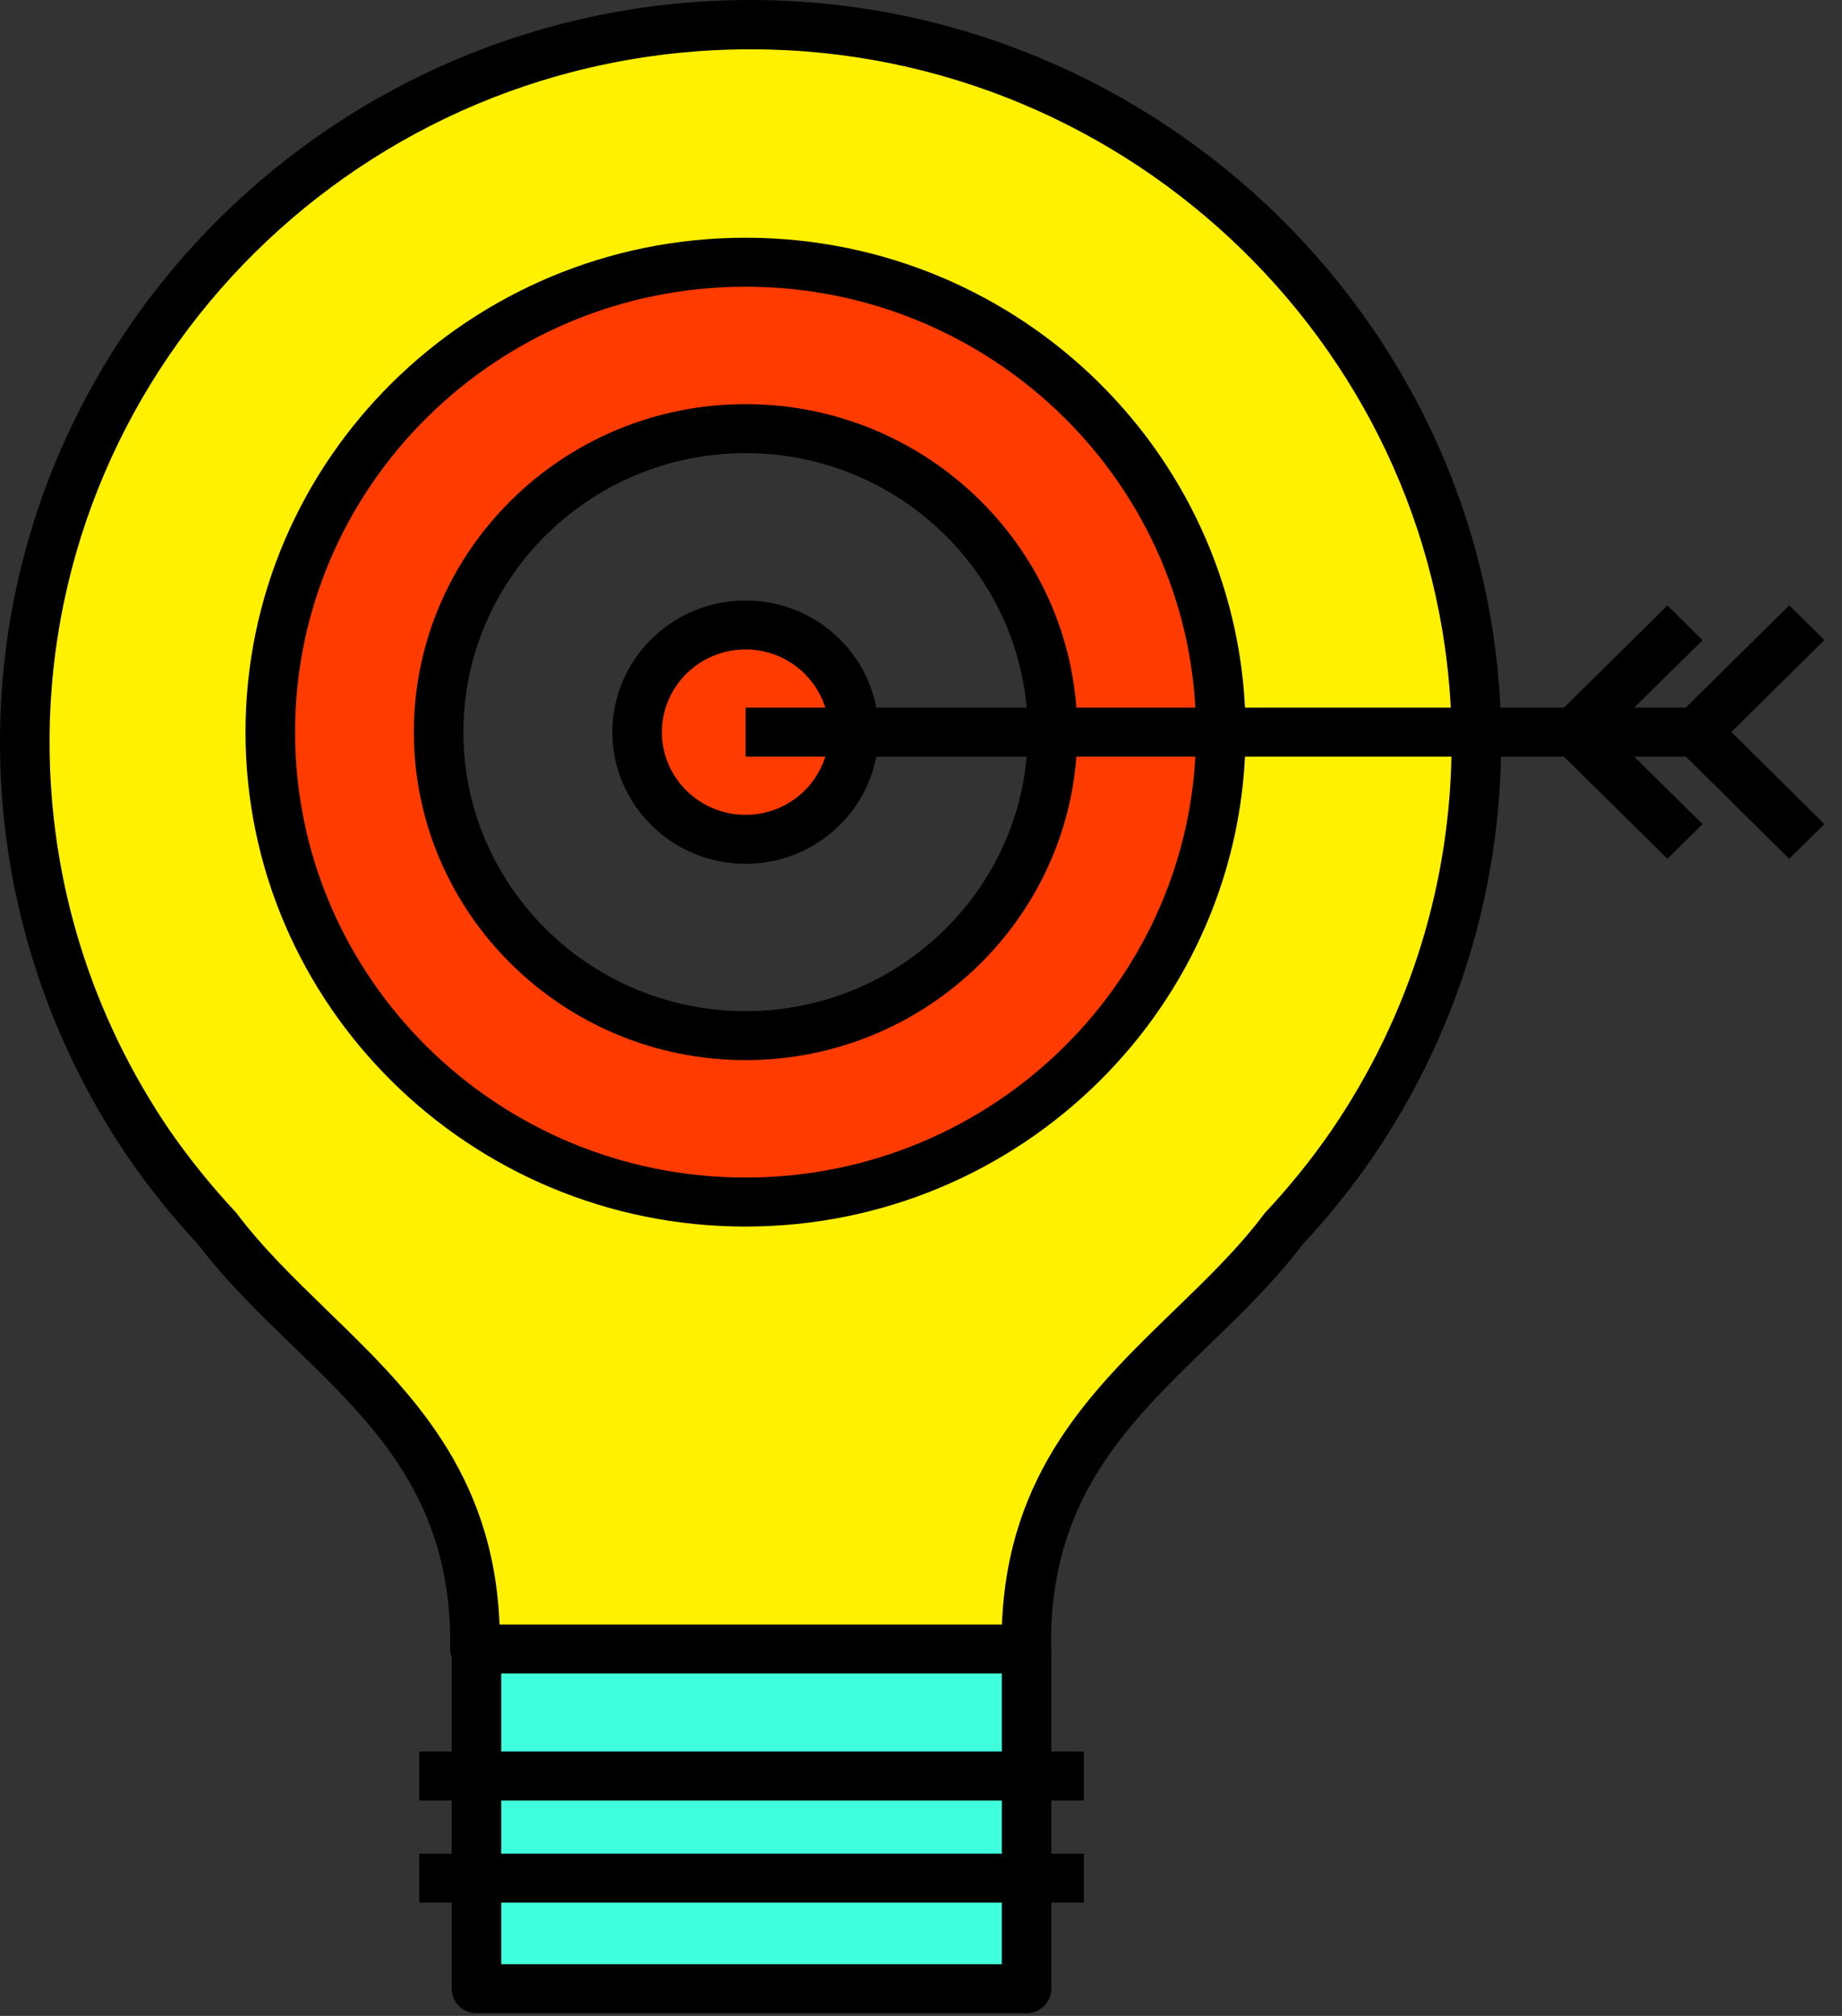
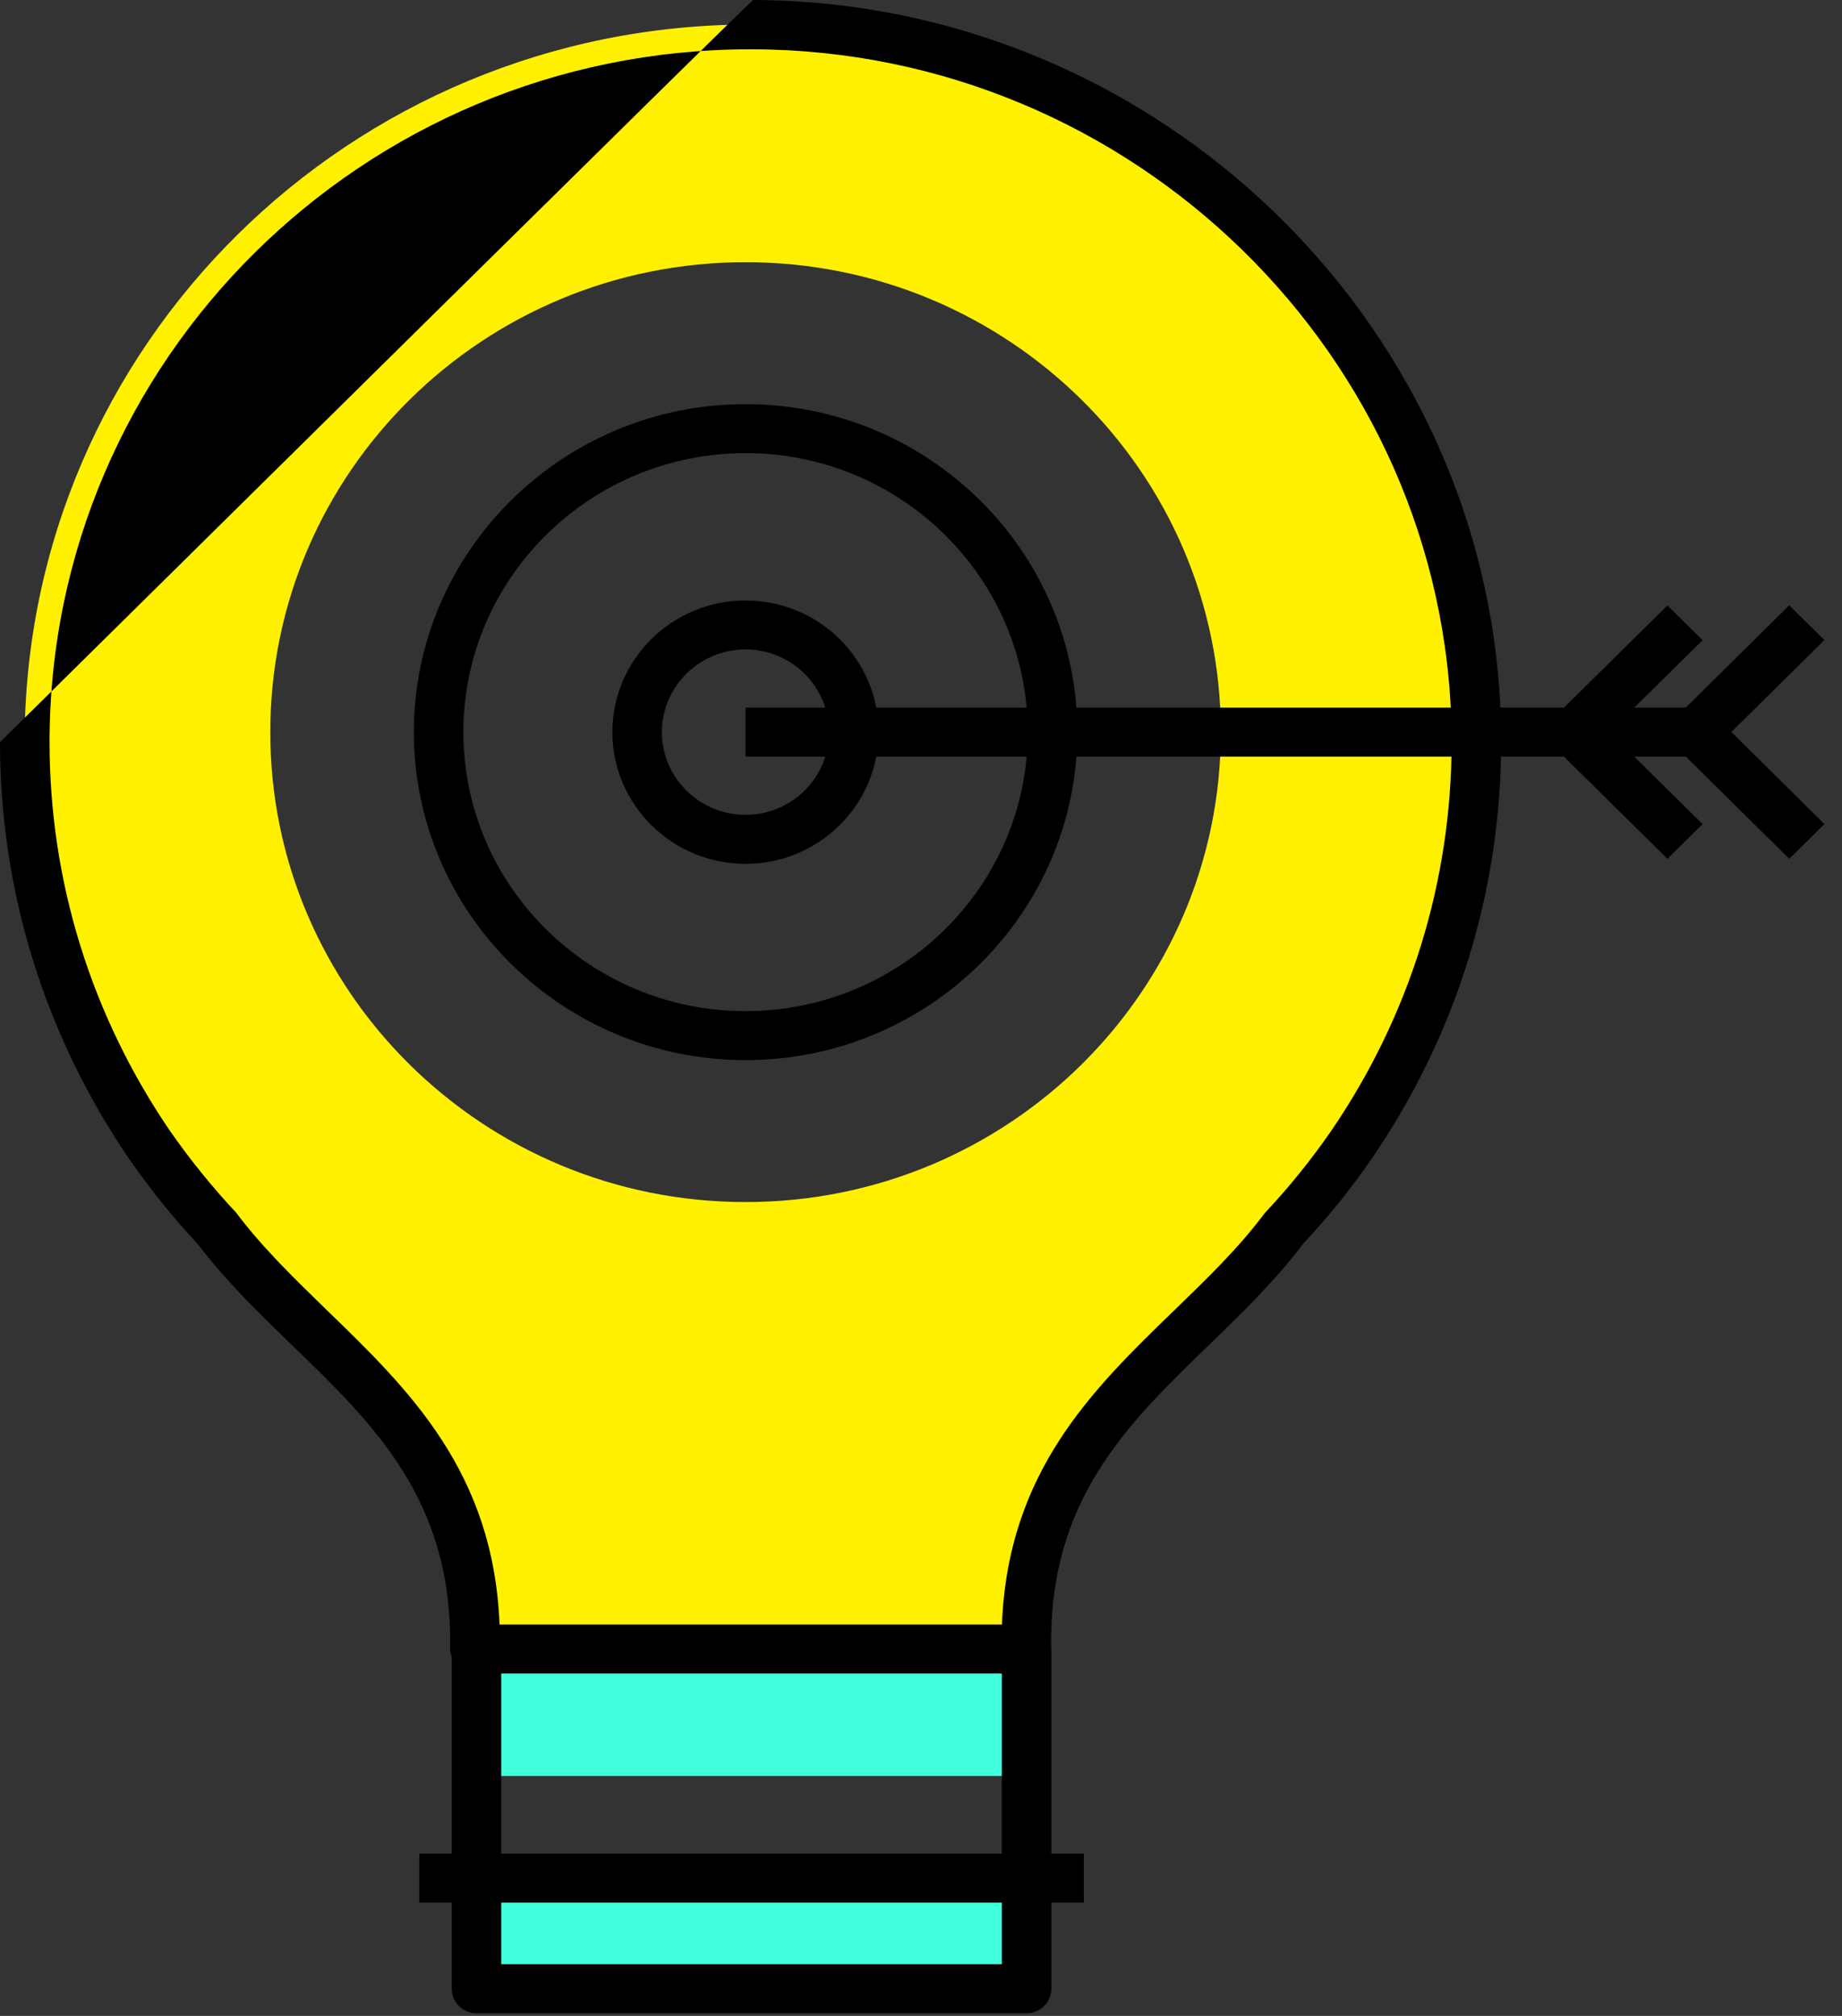
<svg xmlns="http://www.w3.org/2000/svg" width="53" height="58" viewBox="0 0 53 58" fill="none">
  <rect x="0" y="0" width="53" height="58" fill="#333333" stroke="none" />
  <path d="M29.537 54.038H13.709V57.218H29.537V54.038Z" fill="#40FFDC" />
-   <path d="M29.537 51.098H13.709V54.038H29.537V51.098Z" fill="#40FFDC" />
  <path d="M29.537 47.439V51.098H13.709V47.439H21.599H21.633H29.537Z" fill="#40FFDC" />
  <path d="M35.127 21.065C35.127 13.597 29.005 7.544 21.452 7.544C13.9 7.544 7.777 13.597 7.777 21.065C7.777 28.532 13.9 34.585 21.452 34.585C29.005 34.585 35.127 28.532 35.127 21.065ZM42.48 21.065C42.48 21.161 42.48 21.258 42.48 21.354C42.48 25.645 41.152 29.628 38.877 32.949C38.291 33.793 37.646 34.595 36.943 35.348C34.185 39.016 29.43 41.092 29.532 47.444H13.665C13.763 41.092 9.008 39.016 6.244 35.348C5.541 34.595 4.897 33.798 4.306 32.949C2.036 29.628 0.708 25.65 0.708 21.354C0.713 9.958 10.062 0.705 21.599 0.705C21.608 0.705 21.623 0.705 21.633 0.705C33.052 0.724 42.323 9.803 42.48 21.06V21.065Z" fill="#FFF100" />
-   <path d="M35.127 21.065C35.127 28.532 29.005 34.585 21.452 34.585C13.9 34.585 7.777 28.532 7.777 21.065C7.777 13.597 13.9 7.544 21.452 7.544C29.005 7.544 35.127 13.597 35.127 21.065ZM30.284 21.065C30.284 16.238 26.325 12.333 21.452 12.333C16.58 12.333 12.62 16.243 12.62 21.065C12.62 25.887 16.58 29.797 21.452 29.797C26.325 29.797 30.284 25.882 30.284 21.065Z" fill="#FF3B00" />
-   <path d="M24.567 21.065C24.567 22.769 23.176 24.149 21.452 24.149C19.729 24.149 18.332 22.769 18.332 21.065C18.332 19.361 19.729 17.98 21.452 17.98C23.176 17.98 24.567 19.361 24.567 21.065Z" fill="#FF3B00" />
  <path d="M29.537 57.923H13.709C13.314 57.923 12.997 57.609 12.997 57.218V47.444H14.422V56.514H28.825V47.444H30.25V57.218C30.25 57.609 29.933 57.923 29.537 57.923Z" fill="black" />
-   <path d="M29.537 48.149H13.709C13.519 48.149 13.314 48.071 13.177 47.936C13.045 47.801 12.947 47.618 12.952 47.429C13.021 43.167 10.78 41 8.402 38.702C7.47 37.8 6.503 36.863 5.693 35.797C4.99 35.044 4.326 34.223 3.72 33.349C1.284 29.782 0 25.636 0 21.354C0 9.581 9.691 0 21.599 0C21.623 0 21.652 0 21.677 0C33.384 0.043 43.031 9.475 43.192 21.05C43.192 21.137 43.192 21.243 43.192 21.349C43.192 25.636 41.904 29.782 39.467 33.34C38.877 34.194 38.213 35.019 37.49 35.792C36.684 36.858 35.718 37.795 34.785 38.697C32.413 40.995 30.177 43.162 30.245 47.425C30.245 47.613 30.172 47.796 30.04 47.931C29.908 48.067 29.723 48.144 29.532 48.144L29.537 48.149ZM14.368 46.739H28.829C29 42.342 31.431 39.981 33.789 37.698C34.736 36.781 35.63 35.917 36.372 34.928C36.387 34.908 36.401 34.889 36.421 34.87C37.104 34.141 37.734 33.359 38.291 32.553C40.566 29.232 41.767 25.361 41.767 21.359C41.767 21.272 41.767 21.19 41.767 21.099C41.615 10.252 32.584 1.434 21.633 1.419C21.608 1.419 21.584 1.419 21.555 1.419C10.453 1.434 1.426 10.373 1.426 21.354C1.426 25.356 2.627 29.227 4.902 32.553C5.478 33.378 6.108 34.155 6.772 34.865C6.791 34.884 6.806 34.904 6.82 34.923C7.567 35.912 8.461 36.776 9.403 37.694C11.761 39.977 14.197 42.337 14.373 46.734L14.368 46.739Z" fill="black" />
-   <path d="M31.187 50.393H12.064V51.803H31.187V50.393Z" fill="black" />
+   <path d="M29.537 48.149H13.709C13.519 48.149 13.314 48.071 13.177 47.936C13.045 47.801 12.947 47.618 12.952 47.429C13.021 43.167 10.78 41 8.402 38.702C7.47 37.8 6.503 36.863 5.693 35.797C4.99 35.044 4.326 34.223 3.72 33.349C1.284 29.782 0 25.636 0 21.354C21.623 0 21.652 0 21.677 0C33.384 0.043 43.031 9.475 43.192 21.05C43.192 21.137 43.192 21.243 43.192 21.349C43.192 25.636 41.904 29.782 39.467 33.34C38.877 34.194 38.213 35.019 37.49 35.792C36.684 36.858 35.718 37.795 34.785 38.697C32.413 40.995 30.177 43.162 30.245 47.425C30.245 47.613 30.172 47.796 30.04 47.931C29.908 48.067 29.723 48.144 29.532 48.144L29.537 48.149ZM14.368 46.739H28.829C29 42.342 31.431 39.981 33.789 37.698C34.736 36.781 35.63 35.917 36.372 34.928C36.387 34.908 36.401 34.889 36.421 34.87C37.104 34.141 37.734 33.359 38.291 32.553C40.566 29.232 41.767 25.361 41.767 21.359C41.767 21.272 41.767 21.19 41.767 21.099C41.615 10.252 32.584 1.434 21.633 1.419C21.608 1.419 21.584 1.419 21.555 1.419C10.453 1.434 1.426 10.373 1.426 21.354C1.426 25.356 2.627 29.227 4.902 32.553C5.478 33.378 6.108 34.155 6.772 34.865C6.791 34.884 6.806 34.904 6.82 34.923C7.567 35.912 8.461 36.776 9.403 37.694C11.761 39.977 14.197 42.337 14.373 46.734L14.368 46.739Z" fill="black" />
  <path d="M31.187 53.333H12.064V54.742H31.187V53.333Z" fill="black" />
-   <path d="M21.452 35.29C13.519 35.29 7.064 28.908 7.064 21.065C7.064 13.221 13.519 6.84 21.452 6.84C29.386 6.84 35.84 13.221 35.84 21.065C35.84 28.908 29.386 35.29 21.452 35.29ZM21.452 8.249C14.305 8.249 8.49 13.998 8.49 21.065C8.49 28.131 14.305 33.88 21.452 33.88C28.6 33.88 34.414 28.131 34.414 21.065C34.414 13.998 28.6 8.249 21.452 8.249Z" fill="black" />
  <path d="M21.452 30.501C16.189 30.501 11.908 26.268 11.908 21.065C11.908 15.861 16.189 11.628 21.452 11.628C26.715 11.628 30.997 15.861 30.997 21.065C30.997 26.268 26.715 30.501 21.452 30.501ZM21.452 13.037C16.975 13.037 13.333 16.638 13.333 21.065C13.333 25.491 16.975 29.092 21.452 29.092C25.929 29.092 29.571 25.491 29.571 21.065C29.571 16.638 25.929 13.037 21.452 13.037Z" fill="black" />
  <path d="M21.452 24.854C19.338 24.854 17.62 23.155 17.62 21.065C17.62 18.975 19.338 17.276 21.452 17.276C23.566 17.276 25.28 18.975 25.28 21.065C25.28 23.155 23.561 24.854 21.452 24.854ZM21.452 18.685C20.124 18.685 19.045 19.752 19.045 21.065C19.045 22.378 20.124 23.444 21.452 23.444C22.78 23.444 23.854 22.378 23.854 21.065C23.854 19.752 22.775 18.685 21.452 18.685Z" fill="black" />
  <path d="M49.285 20.36H21.452V21.769H49.285V20.36Z" fill="black" />
  <path d="M51.482 24.709L48.299 21.562C48.021 21.287 48.021 20.838 48.299 20.563L51.482 17.416L52.493 18.415L49.817 21.06L52.493 23.71L51.482 24.709Z" fill="black" />
  <path d="M47.977 24.709L44.789 21.562C44.657 21.432 44.579 21.248 44.579 21.065C44.579 20.881 44.652 20.698 44.789 20.568L47.977 17.42L48.988 18.42L46.307 21.065L48.988 23.71L47.977 24.709Z" fill="black" />
</svg>